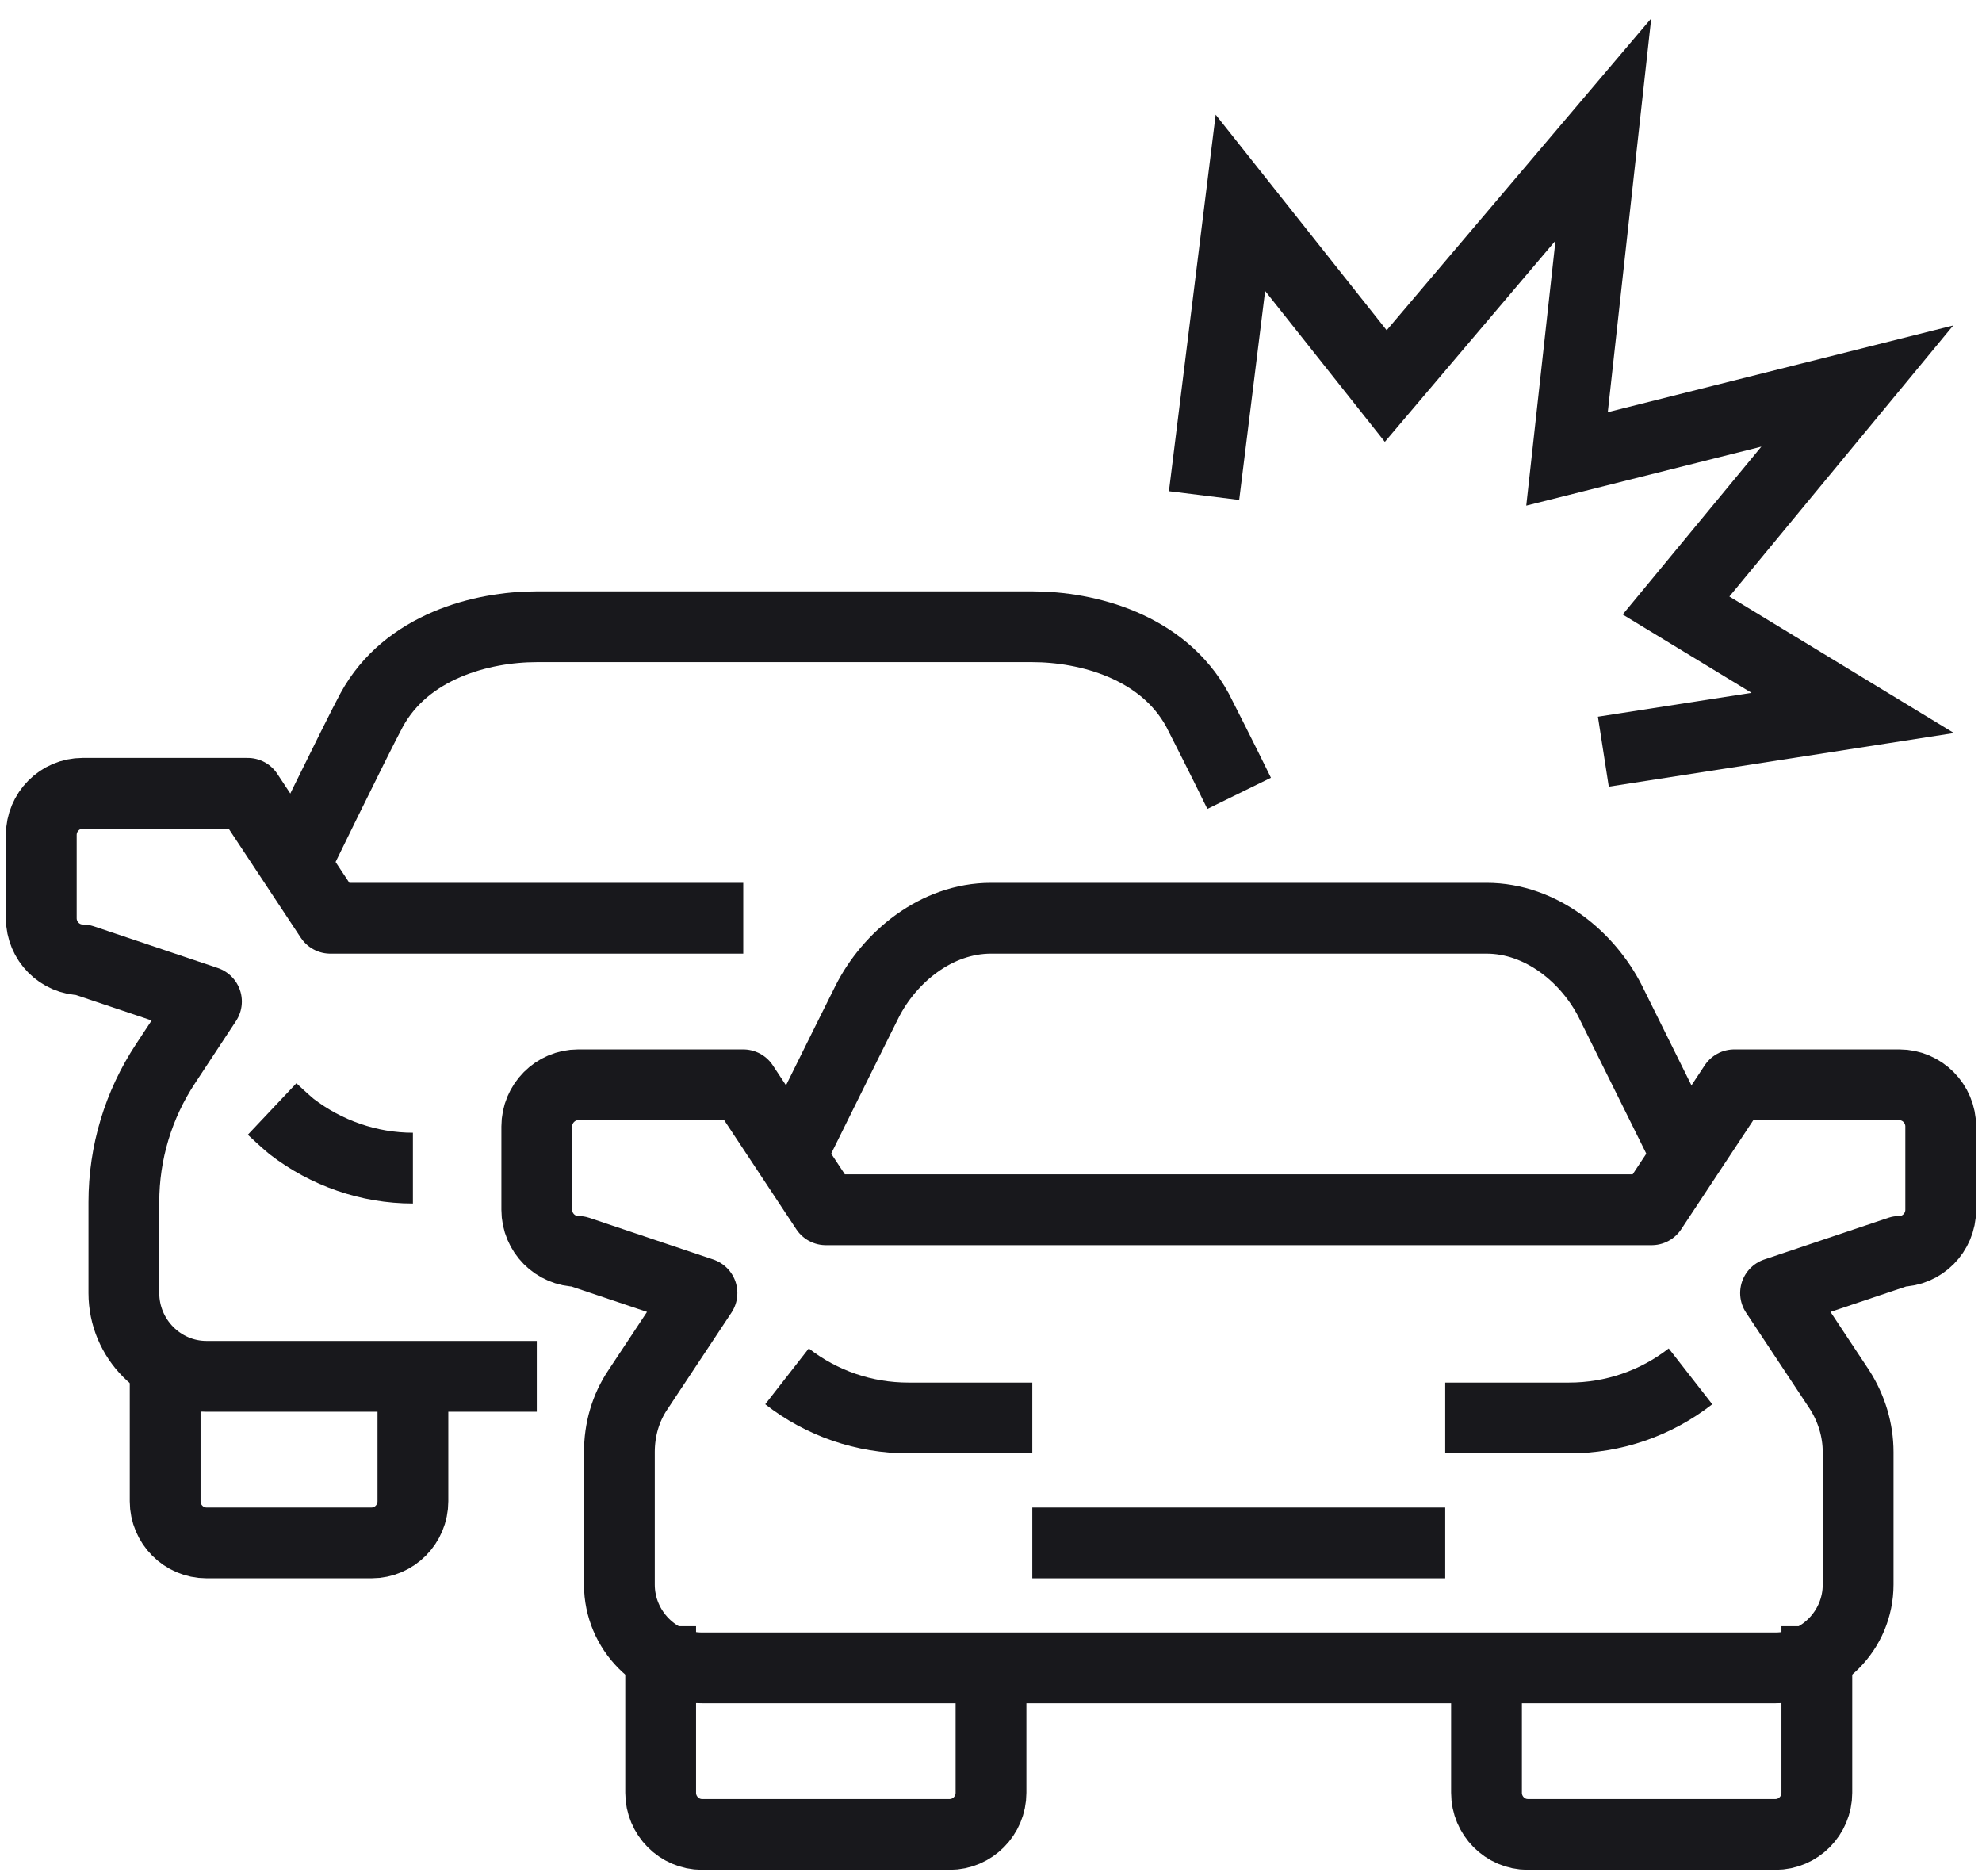
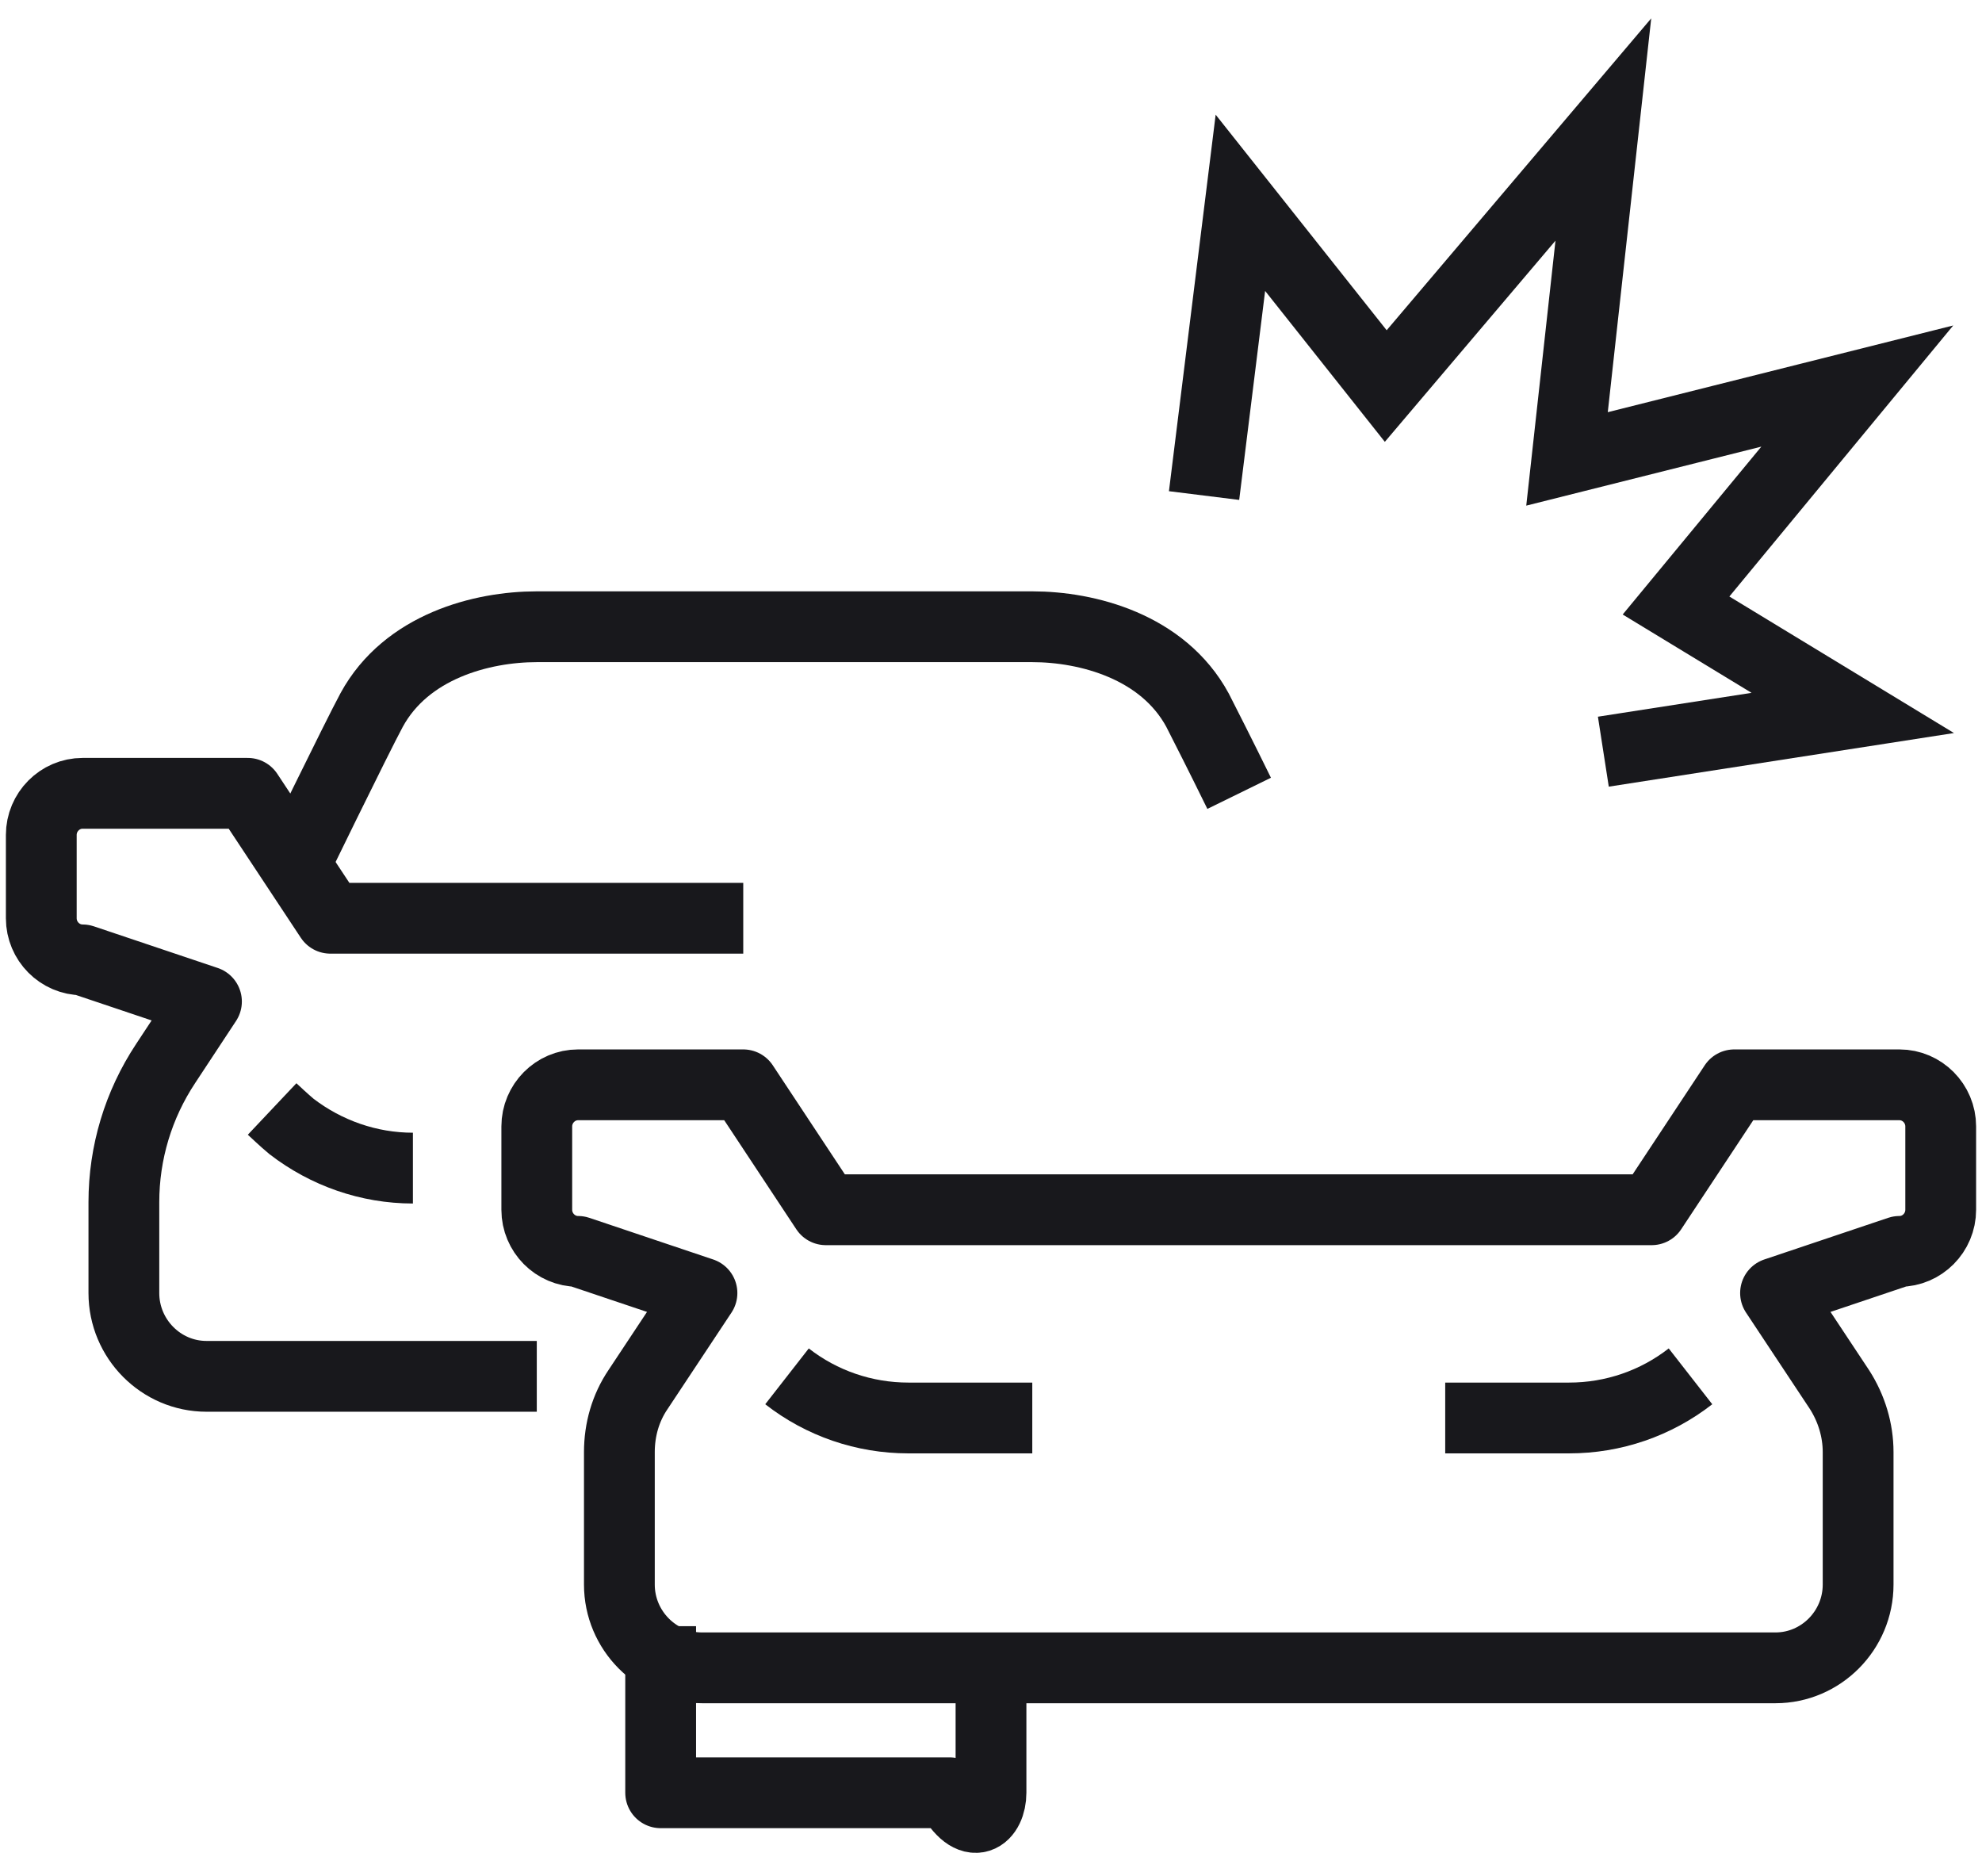
<svg xmlns="http://www.w3.org/2000/svg" width="112" height="106" viewBox="0 0 112 106" fill="none">
  <path d="M44.473 77.765C46.433 79.294 48.837 80.118 51.333 80.118H58.333" stroke="#18181C" stroke-width="4" stroke-miterlimit="10" />
  <path d="M95.527 77.765C93.567 79.294 91.163 80.118 88.667 80.118H81.667" stroke="#18181C" stroke-width="4" stroke-miterlimit="10" />
-   <path d="M37.333 91.882V101.294C37.333 102.588 38.383 103.647 39.667 103.647H53.667C54.95 103.647 56 102.588 56 101.294V94.235" stroke="#18181C" stroke-width="4" stroke-linejoin="round" />
+   <path d="M37.333 91.882V101.294H53.667C54.95 103.647 56 102.588 56 101.294V94.235" stroke="#18181C" stroke-width="4" stroke-linejoin="round" />
  <path d="M107.333 61.294H98L93.333 68.353H46.667L42 61.294H32.667C31.383 61.294 30.333 62.353 30.333 63.647V68.353C30.333 69.647 31.383 70.706 32.667 70.706L39.667 73.059L36.05 78.518C35.35 79.553 35 80.776 35 82.047V89.529C35 92.118 37.1 94.235 39.667 94.235H100.333C102.9 94.235 105 92.118 105 89.529V82.047C105 80.8 104.627 79.576 103.95 78.518L100.333 73.059L107.333 70.706C108.617 70.706 109.667 69.647 109.667 68.353V63.647C109.667 62.353 108.617 61.294 107.333 61.294Z" stroke="#18181C" stroke-width="4" stroke-linejoin="round" />
-   <path d="M95.667 66C95.667 66 91.747 58.094 91 56.588C89.74 54.094 87.103 51.882 84 51.882H56C52.897 51.882 50.26 54.094 49 56.588C48.253 58.071 44.333 66 44.333 66" stroke="#18181C" stroke-width="4" stroke-miterlimit="10" />
-   <path d="M102.667 91.882V101.294C102.667 102.588 101.617 103.647 100.333 103.647H86.333C85.05 103.647 84 102.588 84 101.294V94.235" stroke="#18181C" stroke-width="4" stroke-linejoin="round" />
  <path d="M15.377 62.659C15.377 62.659 16.1 63.341 16.473 63.647C18.433 65.153 20.837 66 23.333 66" stroke="#18181C" stroke-width="4" stroke-miterlimit="10" />
-   <path d="M9.333 77.765V84.823C9.333 86.118 10.383 87.176 11.667 87.176H21C22.283 87.176 23.333 86.118 23.333 84.823V77.765" stroke="#18181C" stroke-width="4" stroke-linejoin="round" />
  <path d="M42 51.882H18.667L14 44.824H4.667C3.383 44.824 2.333 45.882 2.333 47.176V51.882C2.333 53.176 3.383 54.235 4.667 54.235L11.667 56.588L9.357 60.094C7.817 62.423 7 65.129 7 67.929V73.059C7 75.647 9.1 77.765 11.667 77.765H30.333" stroke="#18181C" stroke-width="4" stroke-linejoin="round" />
  <path d="M70.023 44.824C69.043 42.824 68.017 40.8 67.667 40.118C65.707 36.518 61.437 35.412 58.333 35.412H30.333C27.23 35.412 22.96 36.518 21 40.118C20.207 41.577 16.333 49.529 16.333 49.529" stroke="#18181C" stroke-width="4" stroke-miterlimit="10" />
-   <path d="M58.333 87.177H81.667" stroke="#18181C" stroke-width="4" stroke-miterlimit="10" />
  <path d="M68.04 28L70.093 11.459L78.307 21.812L90.603 7.318L88.55 25.929L104.953 21.812L94.71 34.212L104.697 40.282L90.603 42.471" stroke="#18181C" stroke-width="4" stroke-miterlimit="10" />
</svg>